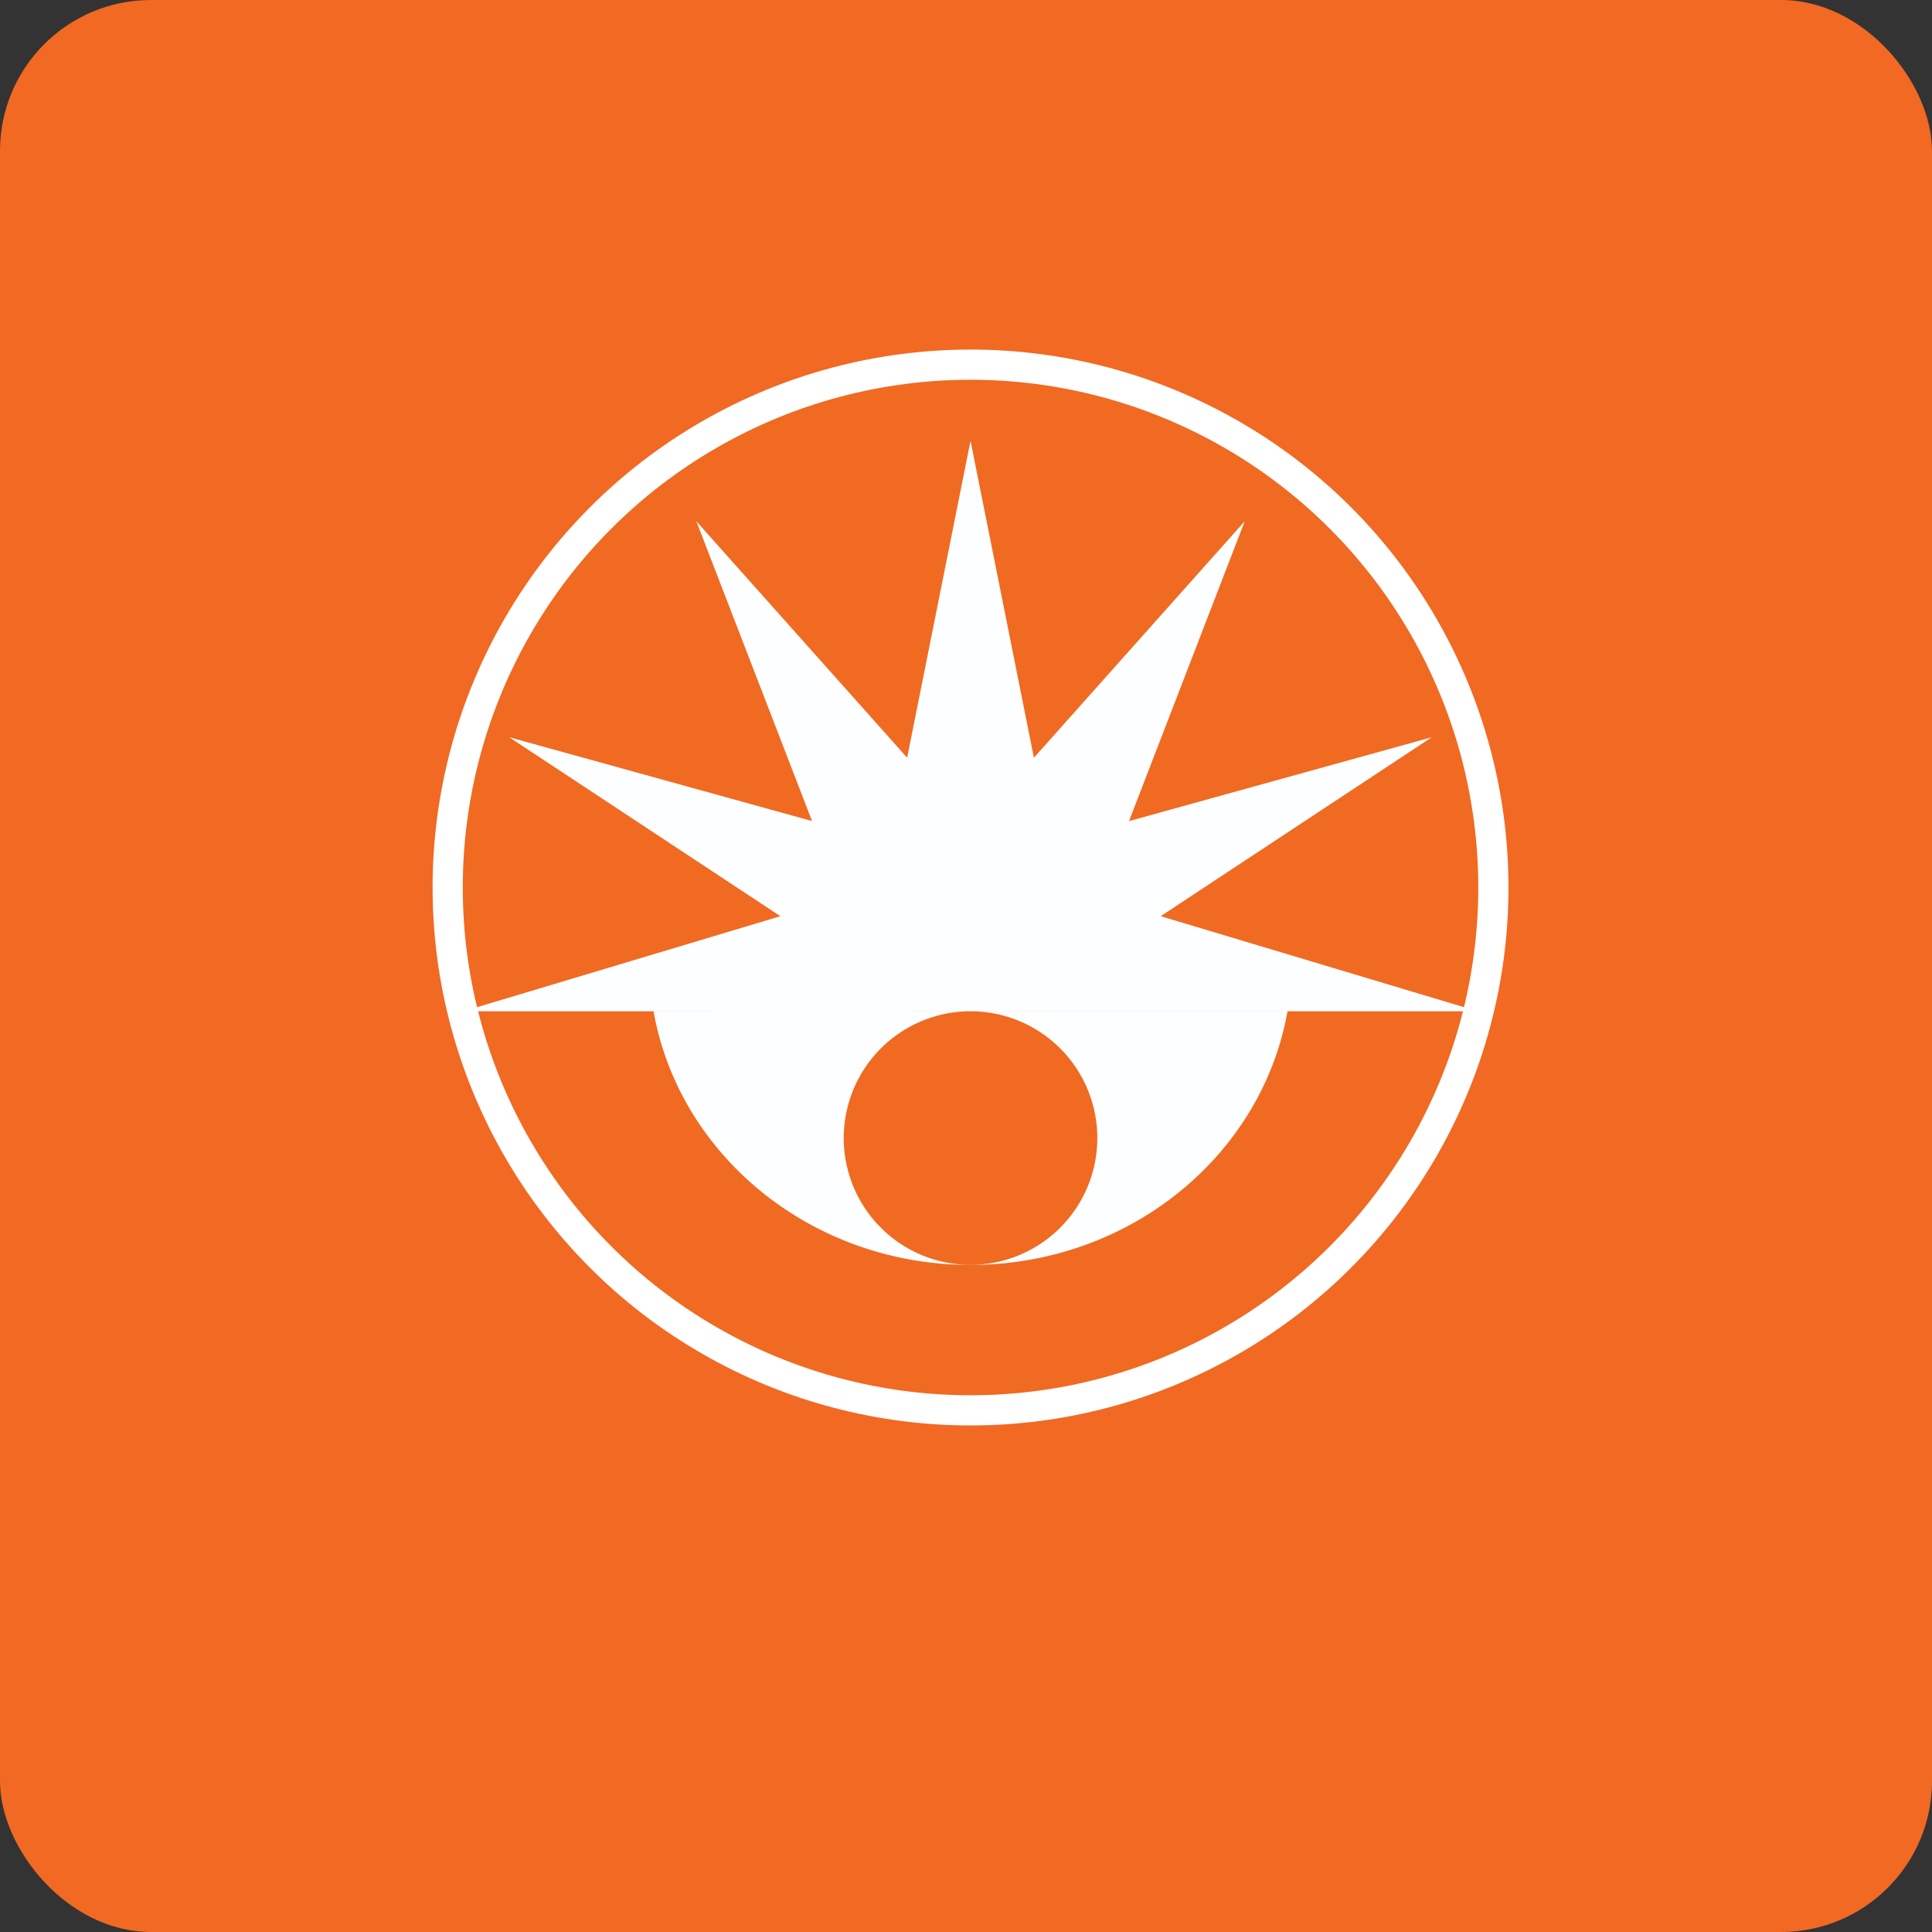
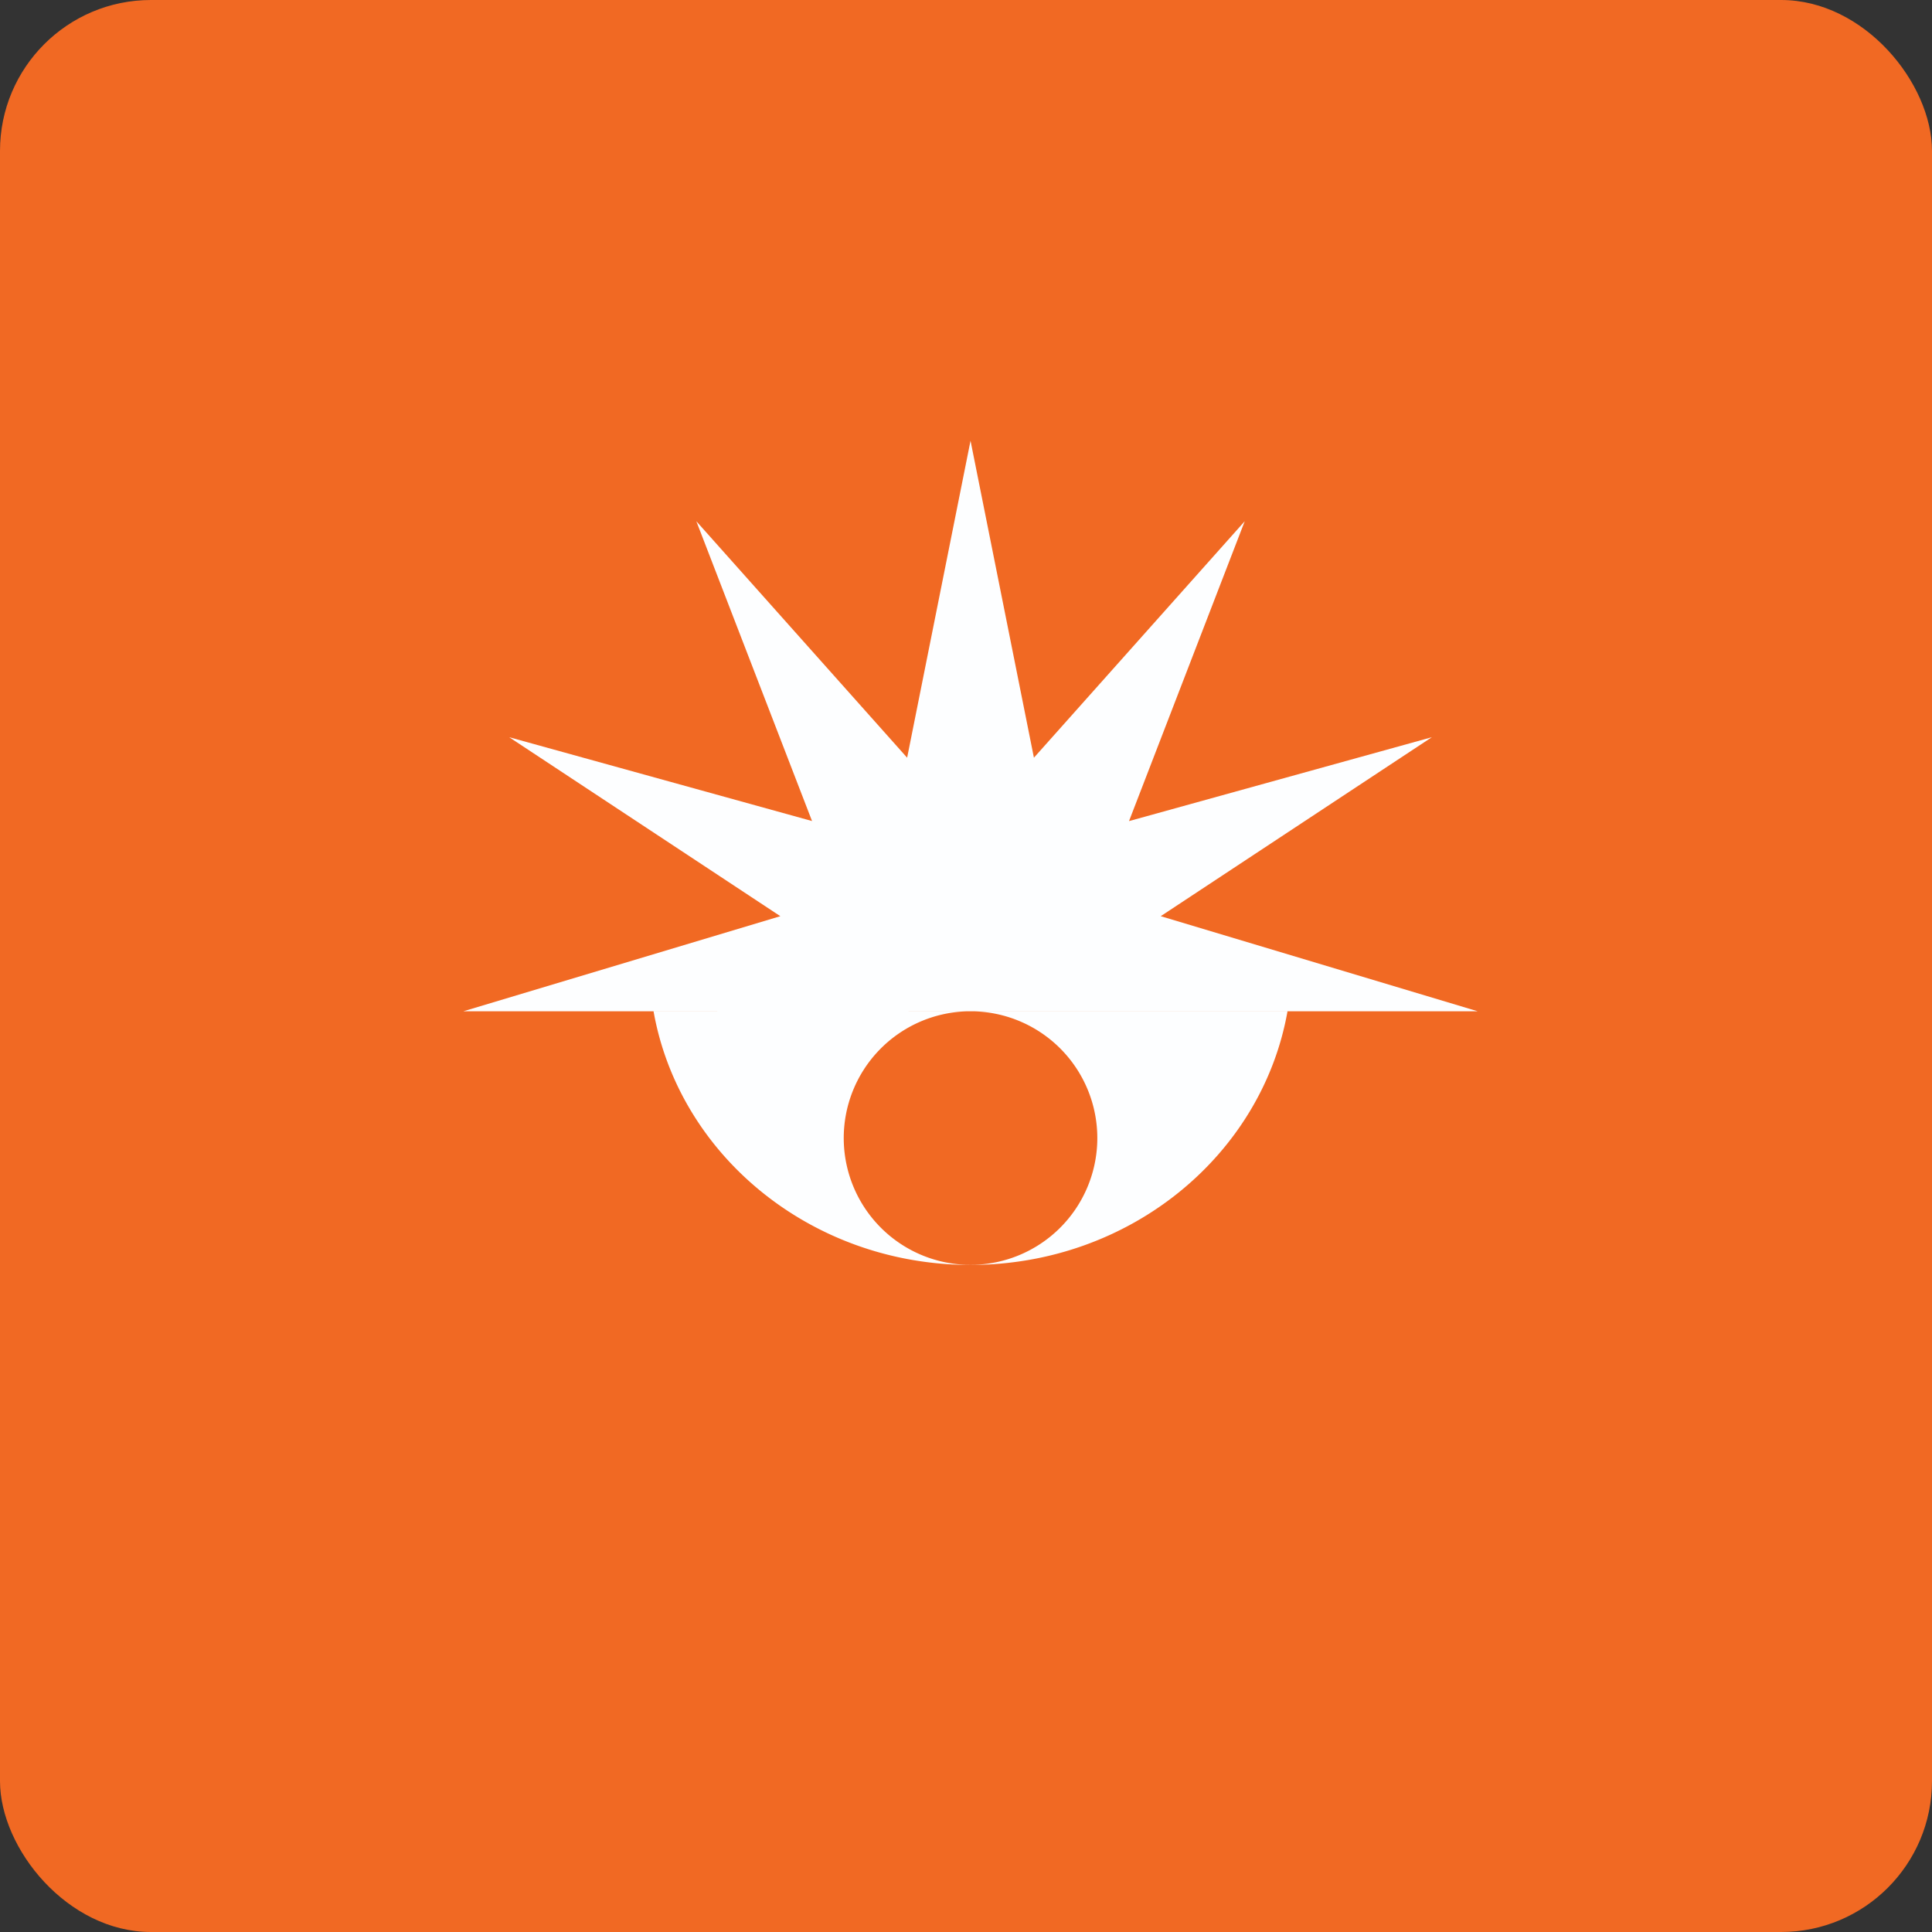
<svg xmlns="http://www.w3.org/2000/svg" width="64" height="64" viewBox="0 0 64 64">
  <rect x="0" y="0" width="64" height="64" fill="#333333" stroke="none" />
  <rect x="0" y="0" width="64" height="64" rx="5" ry="5" fill="#F16923" />
  <path fill="#ef6b25" d="" />
-   <circle cx="32.15" cy="29.4" r="17.32" fill="#f06a22" stroke="#fff" />
-   <path d="M 32.15,14.6 L 34.25,25.1 L 41.233,17.267 L 37.4,27.2 L 47.432,24.421 L 38.45,30.35 L 48.95,33.5 L 15.35,33.5 L 25.85,30.35 L 16.868,24.421 L 26.9,27.198 L 23.067,17.267 L 30.05,25.1 L 32.15,14.6 Z M 32.016,33.502 A 4.2,4.2 0 1,0 32.284,33.502 L 42.65,33.502 C 41.805,38.269 37.426,41.902 32.15,41.902 C 26.875,41.902 22.495,38.269 21.65,33.502 C 28.694,33.499 29.36,33.5 30.071,33.501 L 32.016,33.502 Z" fill="#fdfeff" />
+   <path d="M 32.15,14.6 L 34.25,25.1 L 41.233,17.267 L 37.4,27.2 L 47.432,24.421 L 38.45,30.35 L 48.95,33.5 L 15.35,33.5 L 25.85,30.35 L 16.868,24.421 L 26.9,27.198 L 23.067,17.267 L 30.05,25.1 L 32.15,14.6 M 32.016,33.502 A 4.2,4.2 0 1,0 32.284,33.502 L 42.65,33.502 C 41.805,38.269 37.426,41.902 32.15,41.902 C 26.875,41.902 22.495,38.269 21.65,33.502 C 28.694,33.499 29.36,33.5 30.071,33.501 L 32.016,33.502 Z" fill="#fdfeff" />
</svg>